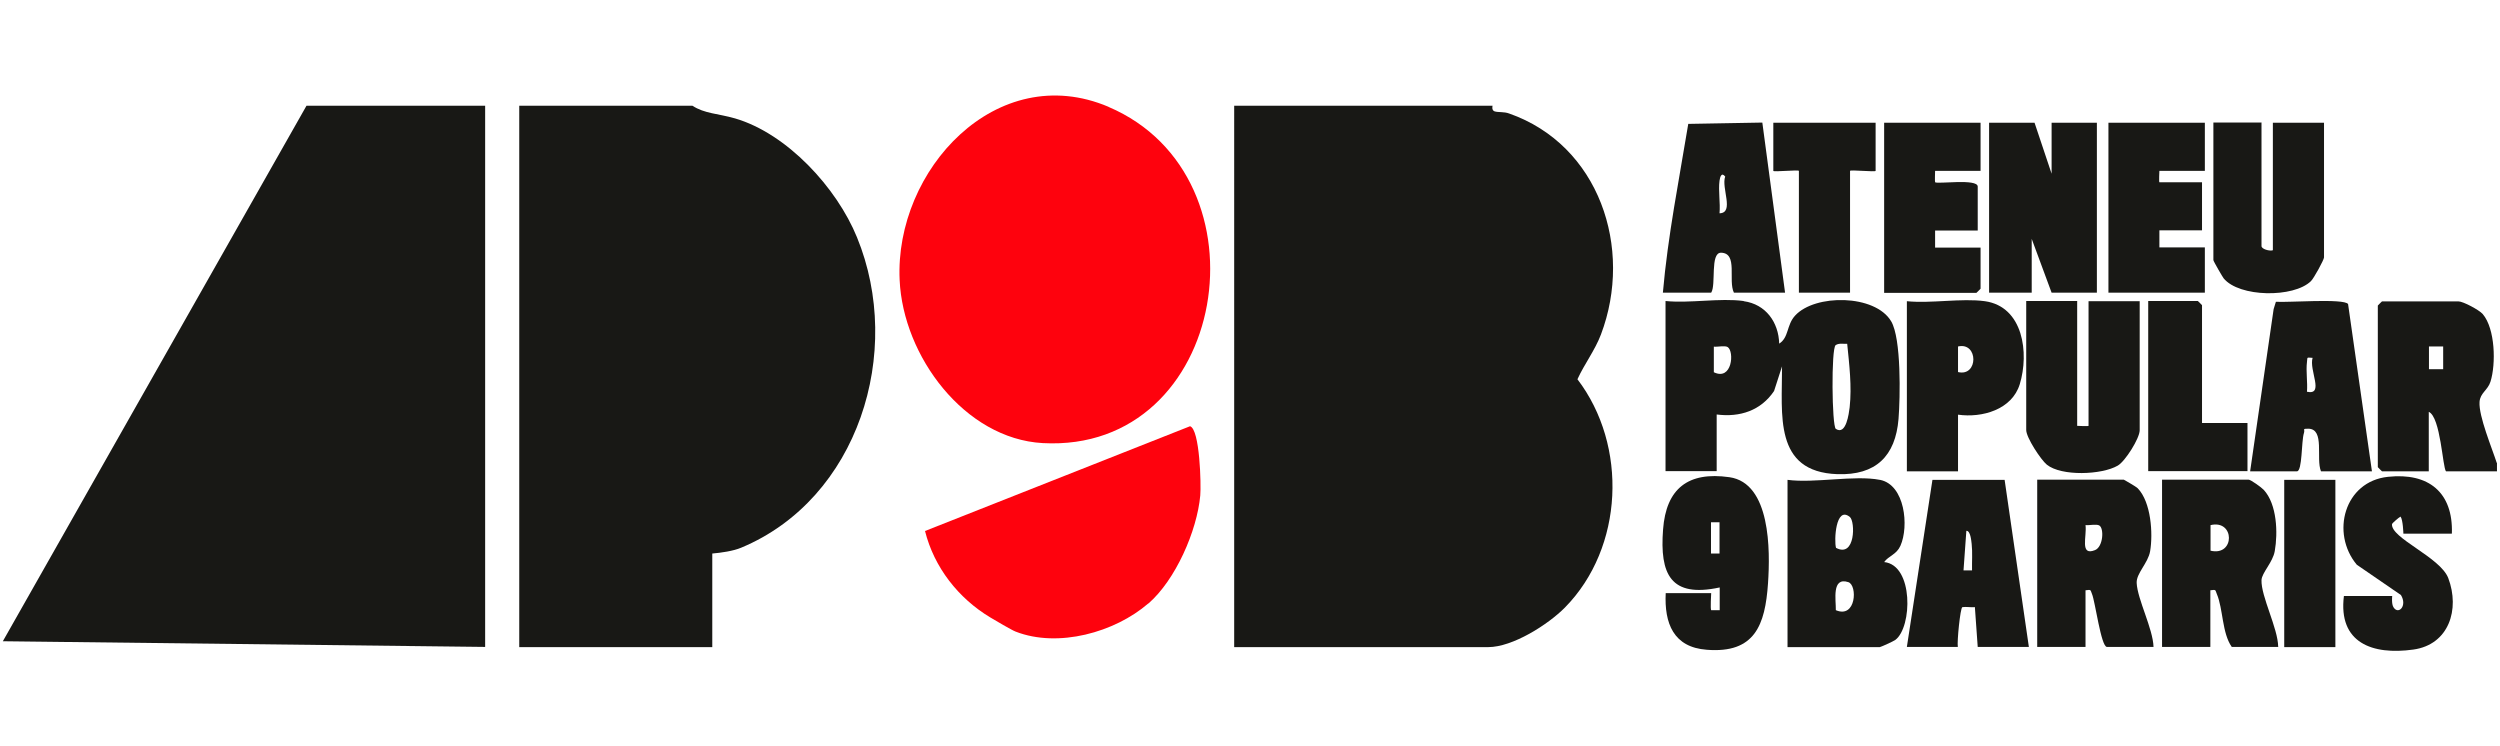
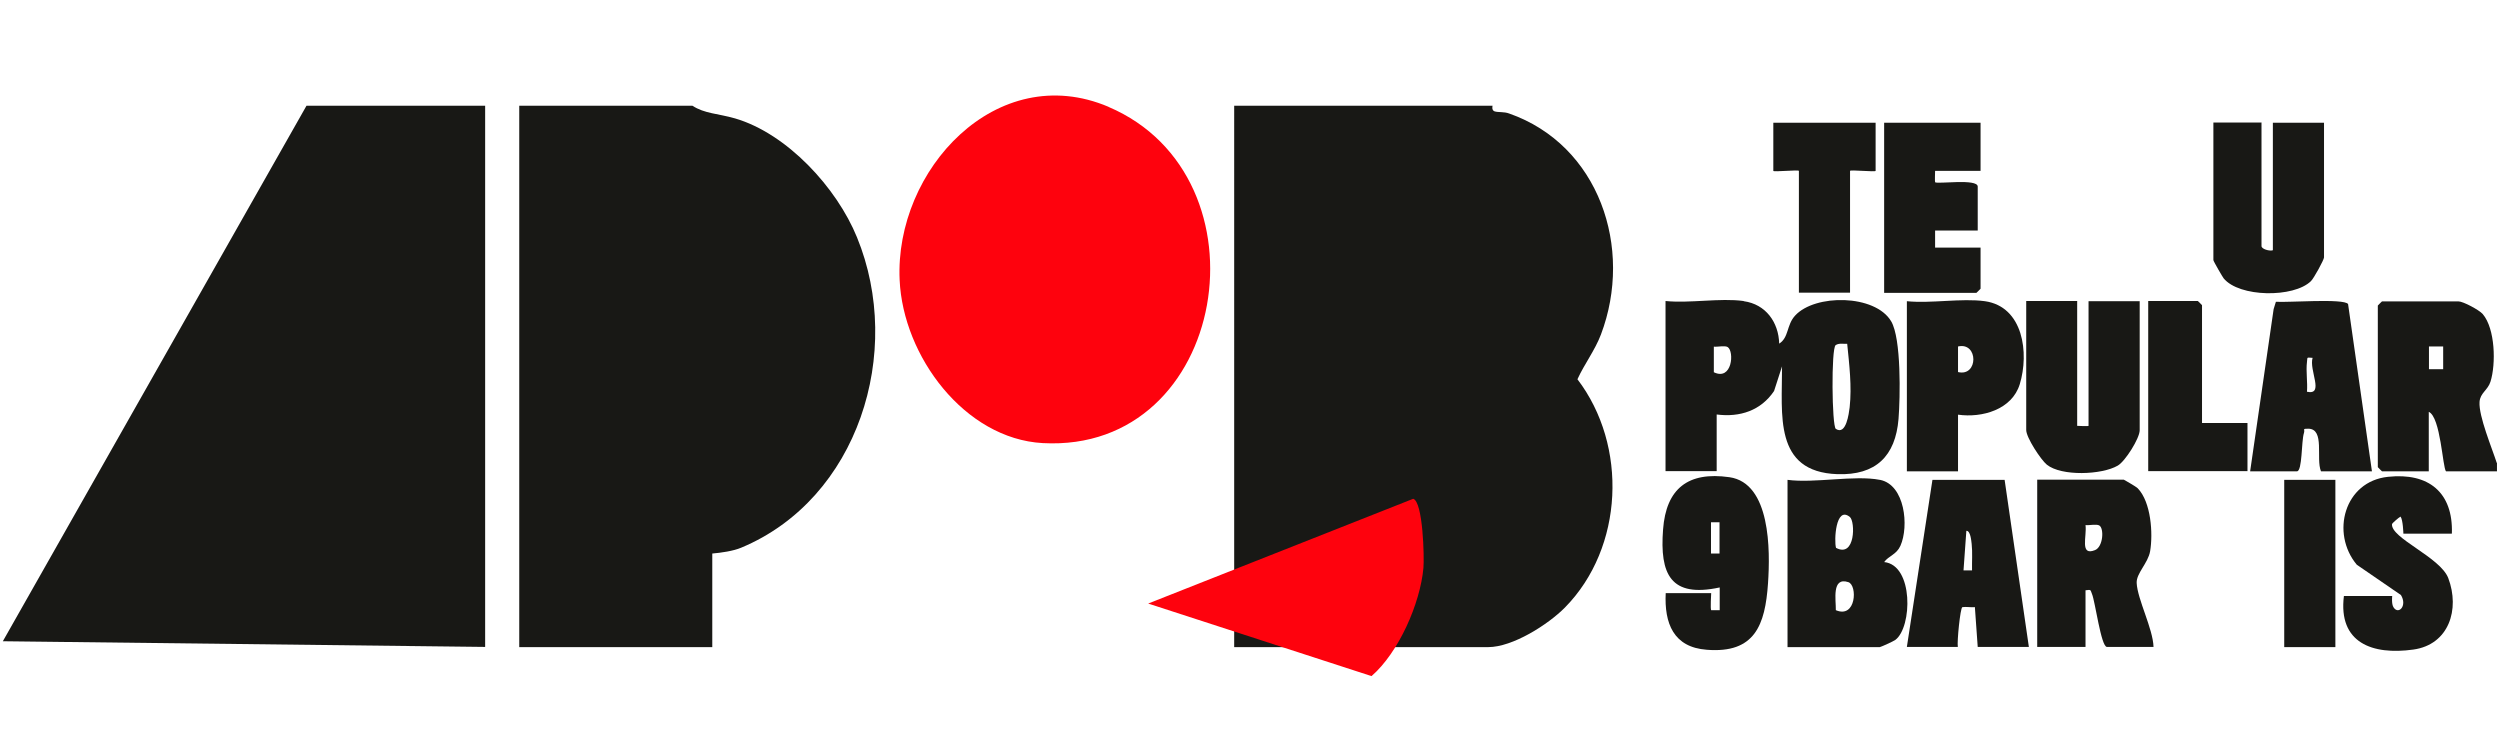
<svg xmlns="http://www.w3.org/2000/svg" id="Capa_1" viewBox="0 0 131.97 39.4">
  <defs>
    <style>.cls-1{fill:#fe020d;}.cls-2{fill:#181815;}</style>
  </defs>
  <path class="cls-2" d="M131.81,24.43v.45h-2.69c-.18-.18-.28-2.86-.91-3.14v3.14h-2.47s-.22-.21-.22-.22v-8.53s.21-.22.22-.22h4.04c.24,0,1.09.45,1.28.67.66.78.7,2.63.41,3.56-.14.46-.55.6-.58,1.08-.05.75.66,2.44.91,3.22ZM128.97,18.29h-.75v1.2h.75v-1.2Z" />
  <path class="cls-2" d="M78.79,5.58s-.07.24.11.3c.2.06.49.01.76.11,4.75,1.66,6.58,7.1,4.85,11.67-.32.84-.87,1.55-1.24,2.36,2.67,3.5,2.45,8.89-.66,12.05-.89.9-2.76,2.09-4.05,2.09h-13.41V5.58h13.63Z" />
  <polygon class="cls-2" points="25.61 5.58 25.61 34.15 .15 33.85 16.18 5.58 25.61 5.58" />
  <path class="cls-2" d="M36.55,5.58c.64.42,1.34.41,2.25.67,2.74.8,5.37,3.65,6.44,6.28,2.48,6.05.07,13.8-6.11,16.38-.42.18-1.07.27-1.53.31v4.94h-10.19V5.58h9.14Z" />
  <path class="cls-1" d="M58.51,5.64c8.7,3.7,6.33,18.29-3.47,17.75-4.12-.23-7.37-4.59-7.55-8.61-.27-5.8,5.12-11.65,11.03-9.14Z" />
-   <path class="cls-1" d="M60.61,31.86c-1.76,1.52-4.75,2.36-7,1.48-.19-.07-1.11-.61-1.34-.75-1.68-1.01-2.96-2.64-3.44-4.56l13.99-5.53c.52.16.59,3.1.54,3.65-.17,1.88-1.31,4.47-2.74,5.71Z" />
+   <path class="cls-1" d="M60.61,31.86l13.99-5.53c.52.16.59,3.1.54,3.65-.17,1.88-1.31,4.47-2.74,5.71Z" />
  <path class="cls-2" d="M92.05,15.9c1.16.16,1.84,1.11,1.87,2.24.52-.33.38-.98.84-1.48,1.05-1.15,4.22-1.13,5.07.3.54.9.48,4.02.39,5.15-.16,1.97-1.2,2.99-3.23,2.92-3.38-.12-2.91-3.15-2.92-5.69l-.42,1.3c-.69,1.03-1.8,1.4-3.03,1.24v2.99h-2.7v-8.98c1.28.13,2.88-.17,4.12,0ZM97.51,18.15c-.19.01-.44-.05-.61.07-.24.17-.2,4.28.01,4.42.55.36.69-.83.73-1.14.12-1.11-.02-2.25-.13-3.35ZM91.2,18.32c-.15-.09-.52,0-.73-.02v1.35c.97.47,1.09-1.1.73-1.33Z" />
  <path class="cls-2" d="M99.24,25.33c1.32.26,1.54,2.45,1.08,3.48-.21.47-.61.52-.86.86,1.56.16,1.49,3.44.59,4.11-.09.07-.78.38-.82.38h-4.87v-8.83c1.42.19,3.55-.26,4.87,0ZM97.65,27.29c-.75-.61-.84,1.26-.73,1.63,1.03.55,1.02-1.4.73-1.63ZM96.91,32.21c1.08.46,1.15-1.32.66-1.48-.89-.29-.65.94-.66,1.48Z" />
-   <polygon class="cls-2" points="107.4 6.48 108.3 9.17 108.3 6.48 110.69 6.48 110.69 15.45 108.3 15.45 107.25 12.61 107.25 15.45 105 15.45 105 6.48 107.4 6.48" />
  <path class="cls-2" d="M113.69,34.15h-2.47c-.31,0-.62-2.41-.79-2.8-.09-.22-.03-.23-.34-.19v2.99h-2.55v-8.83h4.57s.66.37.74.46c.7.73.81,2.38.65,3.32-.11.63-.73,1.16-.71,1.67.04.87.86,2.41.89,3.38ZM110.82,27.74c-.15-.09-.52,0-.73-.02.08.58-.32,1.65.5,1.32.43-.17.49-1.14.23-1.3Z" />
-   <path class="cls-2" d="M120.28,34.15h-2.47c-.52-.74-.45-2-.79-2.8-.09-.22-.03-.23-.34-.19v2.99h-2.55v-8.83h4.57c.11,0,.68.41.8.54.7.76.75,2.27.58,3.23-.1.59-.68,1.14-.7,1.53-.03.86.87,2.55.88,3.52ZM116.69,29.07c1.3.31,1.29-1.66,0-1.35v1.35Z" />
  <path class="cls-2" d="M109.65,15.9v6.58s.6.03.6,0v-6.58h2.7v6.81c0,.43-.77,1.65-1.16,1.87-.84.49-2.97.57-3.74-.05-.31-.25-1.09-1.43-1.09-1.83v-6.81h2.7Z" />
  <path class="cls-2" d="M119.38,6.48v6.51c0,.16.43.28.6.22v-6.73h2.7v7.11c0,.12-.54,1.11-.69,1.25-.91.89-3.79.86-4.61-.15-.05-.06-.54-.9-.54-.96v-7.26h2.55Z" />
-   <path class="cls-2" d="M87.78,15.45c.26-2.99.86-5.99,1.34-8.91l3.91-.07,1.2,8.98h-2.7c-.32-.65.23-2.09-.68-2.11-.59,0-.25,1.7-.52,2.11h-2.55ZM91.07,9.32c-.19-.24-.27,0-.3.22-.07.53.05,1.17,0,1.72.8-.02.08-1.35.3-1.94Z" />
  <path class="cls-2" d="M125.22,24.88h-2.7c-.28-.67.22-2.24-.67-2.25-.35,0-.16.03-.23.23-.14.43-.08,2.02-.37,2.02h-2.47l1.24-8.56.12-.39c.58.05,3.6-.19,3.81.12l1.26,8.83ZM122.08,18.89c-.35-.02-.26-.05-.3.22-.06.49.04,1.07,0,1.57.94.2.09-1.15.3-1.8Z" />
  <path class="cls-2" d="M100.66,34.15l1.35-8.82h3.81s1.28,8.82,1.28,8.82h-2.7l-.15-2.1c-.21.02-.46-.03-.66,0-.11.02-.29,1.84-.24,2.1h-2.7ZM104.1,30.11c-.01-.47.03-.94-.02-1.4-.02-.16-.06-.7-.28-.69l-.15,2.09h.45Z" />
  <path class="cls-2" d="M87.93,31.31h2.4s-.05.85,0,.9h.45s0-1.2,0-1.2c-2.6.56-3.17-.7-2.99-3.06.16-2.16,1.32-3.07,3.5-2.76s2.16,3.86,2.04,5.6c-.15,2.21-.7,3.71-3.23,3.51-1.76-.13-2.25-1.39-2.17-3ZM90.77,27.57h-.45v1.65h.45v-1.65Z" />
-   <path class="cls-2" d="M116.39,6.48v2.54h-2.4s-.03.6,0,.6h2.25v2.54h-2.25v.9h2.4v2.39h-5.09V6.48h5.09Z" />
  <path class="cls-2" d="M104.55,6.48v2.54h-2.4s-.02.58,0,.6c.11.11,2.25-.21,2.25.23v2.32h-2.25v.9h2.4v2.17s-.21.22-.22.22h-4.87V6.48h5.09Z" />
  <path class="cls-2" d="M104.78,15.9c2.03.29,2.34,2.74,1.84,4.38-.41,1.34-1.98,1.79-3.26,1.61v2.99h-2.7v-8.98c1.28.13,2.88-.17,4.12,0ZM103.36,19.64c1.08.26,1.08-1.6,0-1.35v1.35Z" />
  <path class="cls-2" d="M129.42,28.17h-2.55s-.02-.73-.15-.9c-.09.04-.45.36-.45.39-.09.74,2.55,1.75,2.97,2.86.62,1.64.04,3.51-1.85,3.77-2.15.3-3.97-.35-3.66-2.83h2.55s-.05.42.07.6c.26.41.74-.08.39-.65l-2.33-1.6c-1.39-1.67-.66-4.4,1.65-4.64,2.14-.23,3.44.82,3.37,2.99Z" />
  <path class="cls-2" d="M116.24,22.33h2.4v2.54h-5.24v-8.98h2.62s.22.21.22.22v6.21Z" />
  <path class="cls-2" d="M99.01,6.48v2.54c0,.07-1.35-.07-1.35,0v6.43h-2.7v-6.43c0-.07-1.35.07-1.35,0v-2.54h5.39Z" />
  <rect class="cls-2" x="120.58" y="25.33" width="2.7" height="8.83" />
</svg>